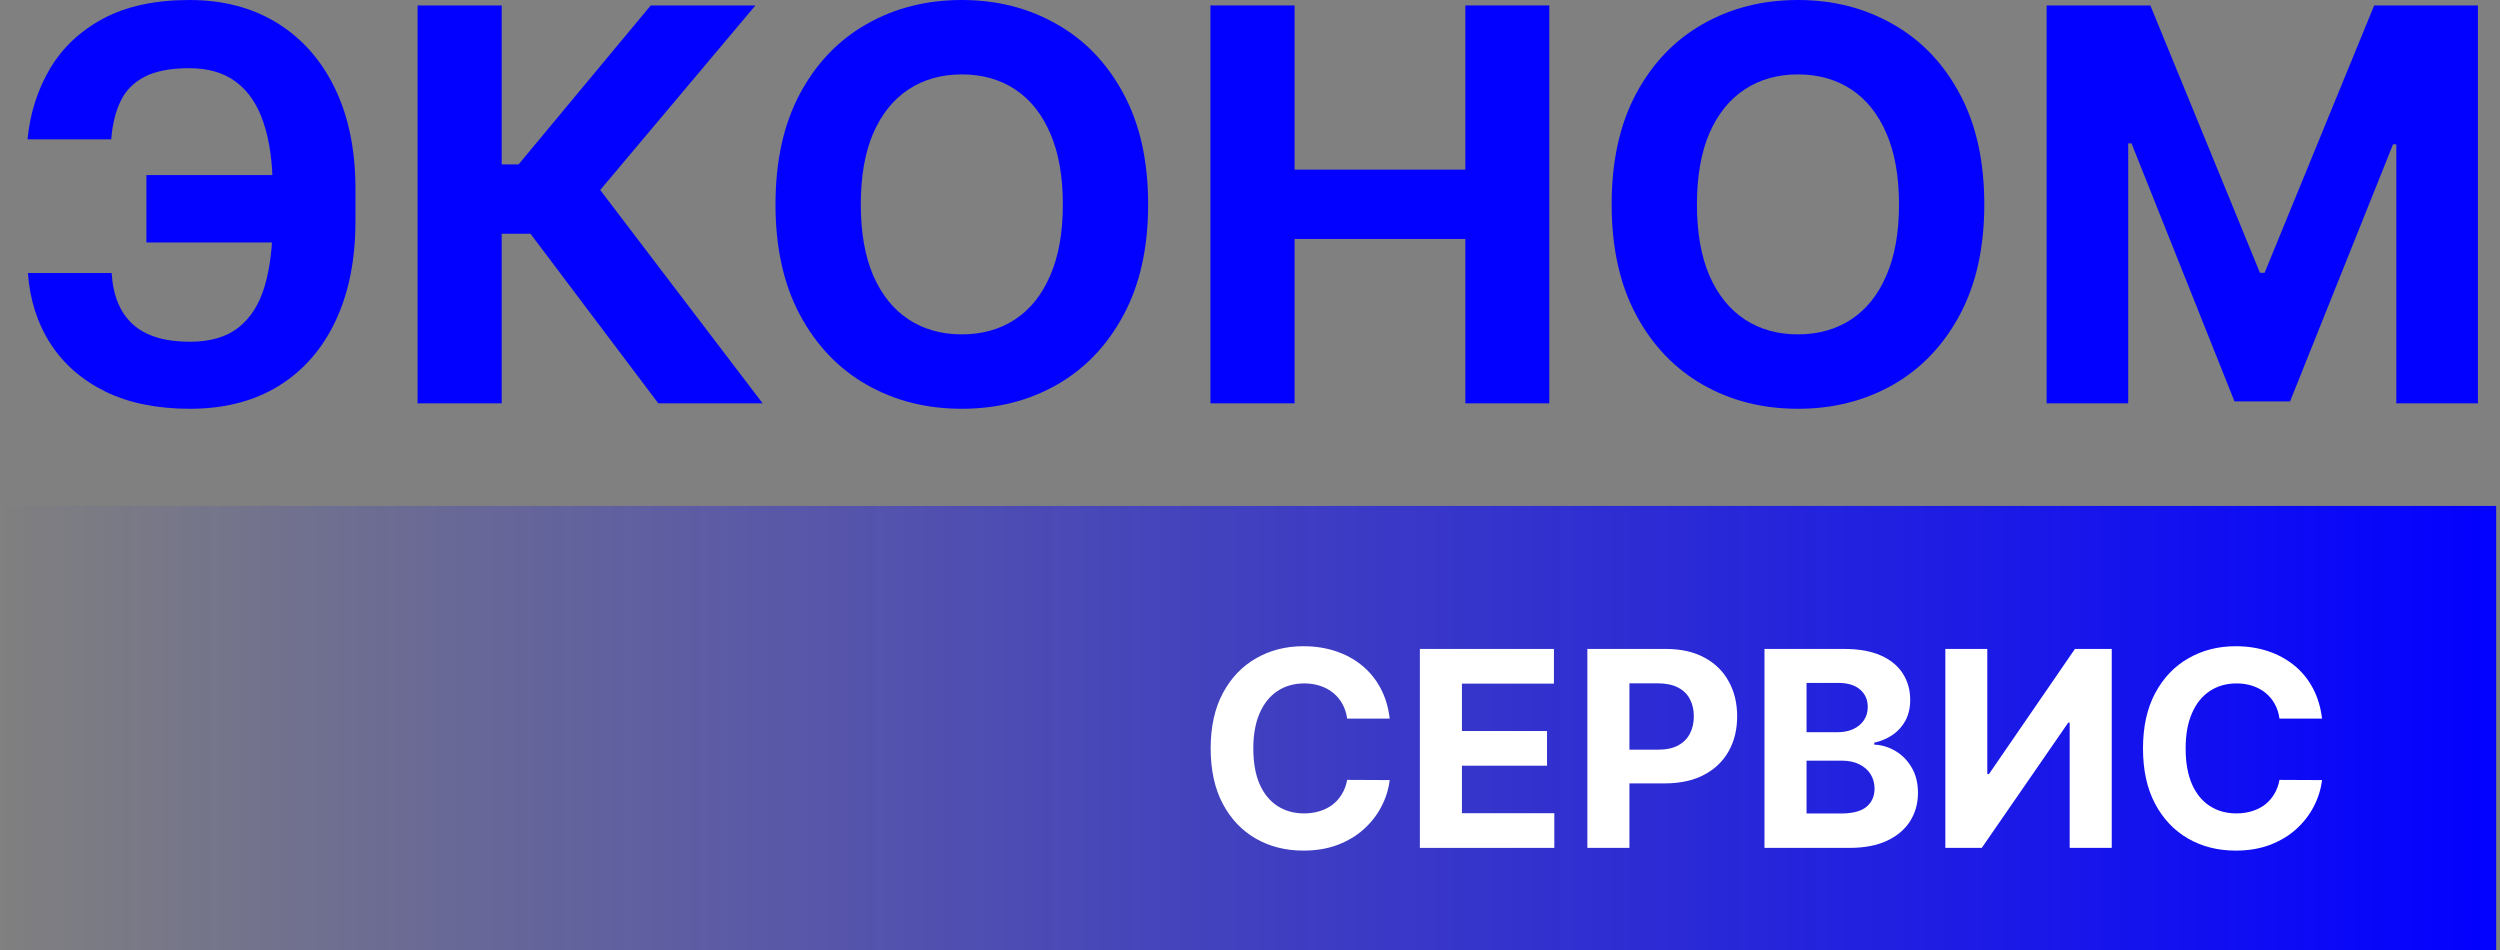
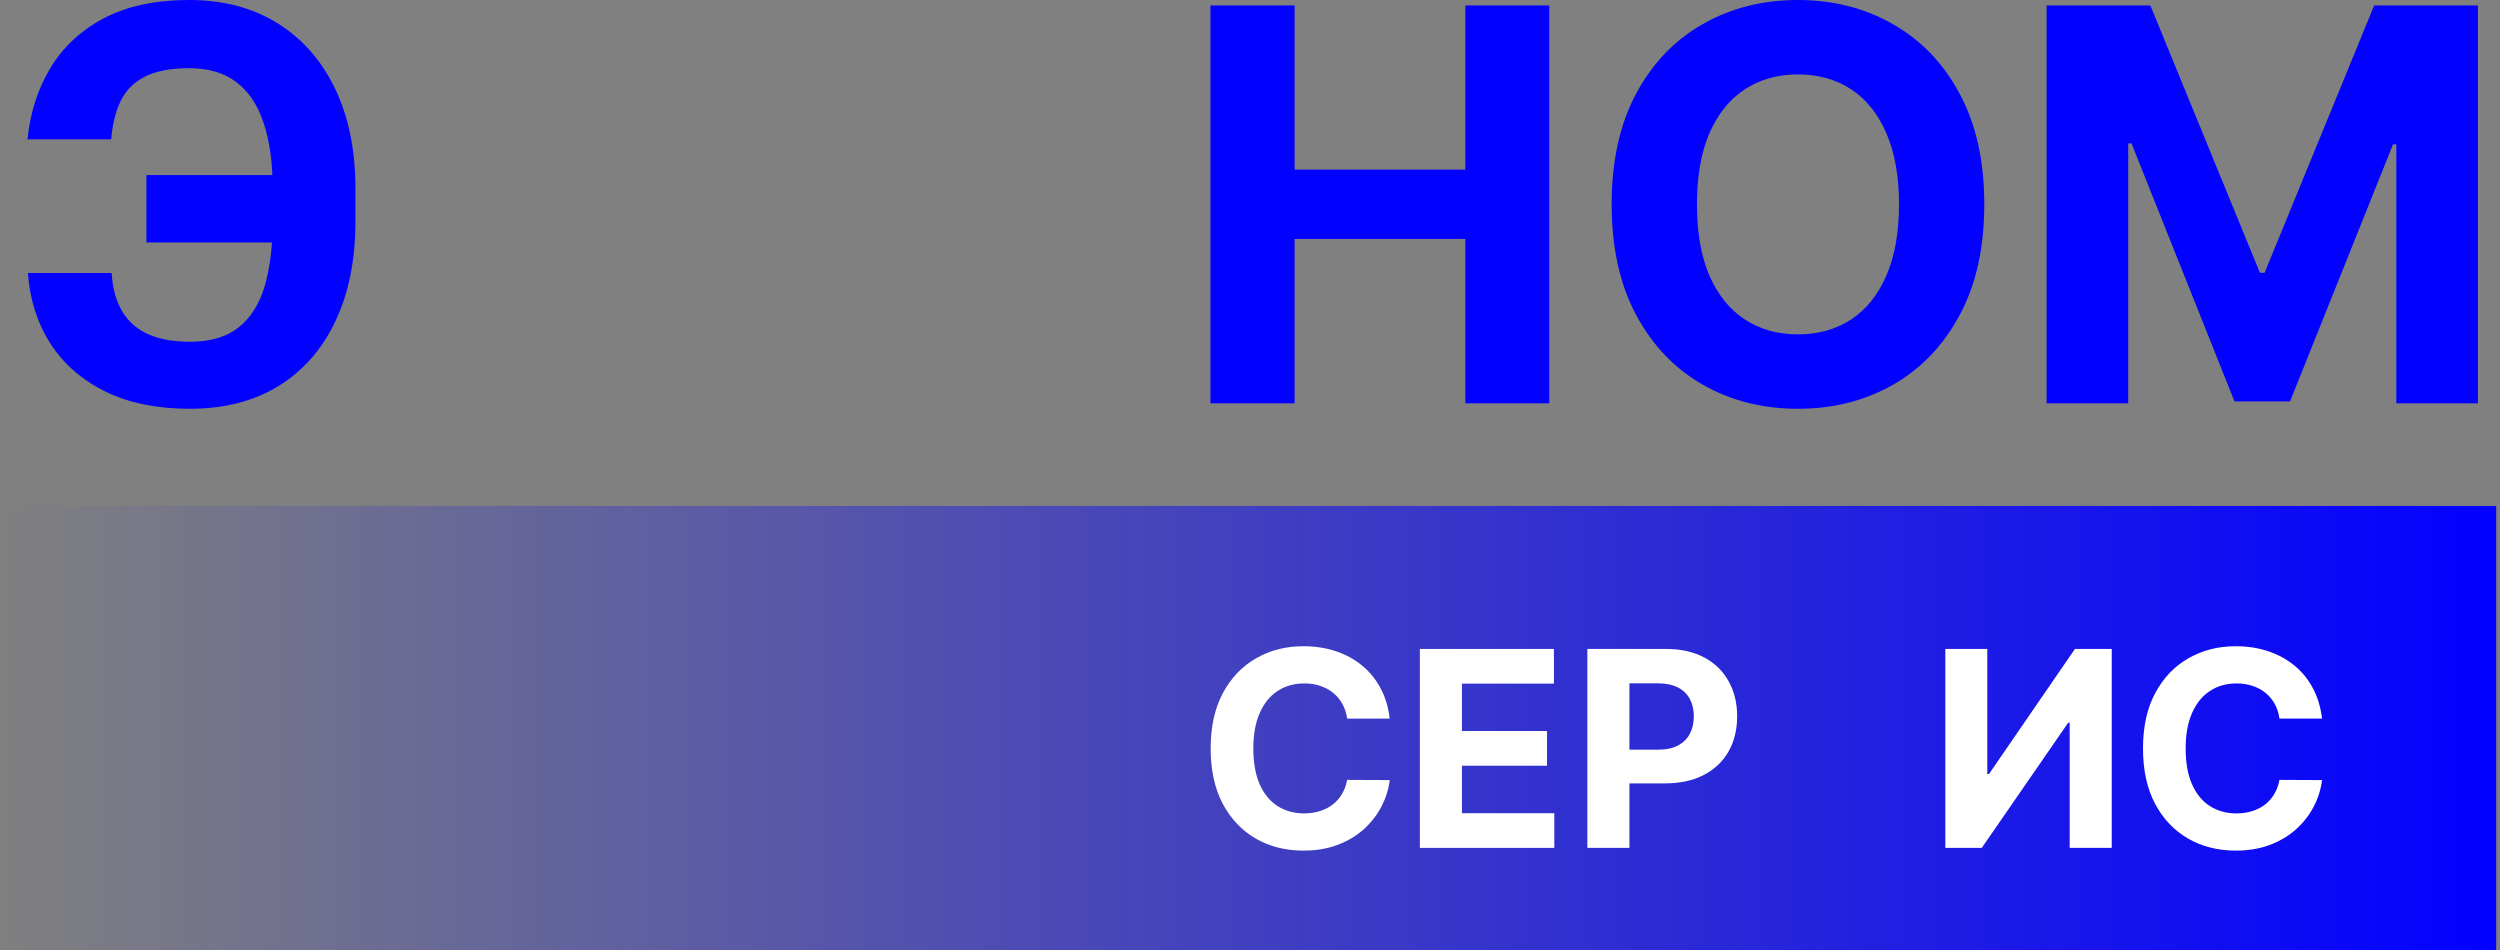
<svg xmlns="http://www.w3.org/2000/svg" width="434" height="165" viewBox="0 0 434 165" fill="none">
  <rect x="0" y="0" width="434" height="165" fill="#808080" stroke="none" />
  <path d="M55.197 30.389V42.093H25.415V30.389H55.197ZM4.841 47.388H19.378C19.625 51.345 20.862 54.325 23.088 56.326C25.314 58.327 28.608 59.328 32.97 59.328C36.523 59.328 39.345 58.496 41.436 56.832C43.527 55.168 45.033 52.773 45.955 49.648C46.877 46.5 47.338 42.733 47.338 38.349V32.75C47.338 28.23 46.81 24.419 45.753 21.316C44.719 18.191 43.133 15.83 40.997 14.233C38.884 12.637 36.174 11.838 32.869 11.838C29.608 11.838 27.023 12.333 25.111 13.323C23.2 14.312 21.806 15.729 20.929 17.572C20.052 19.394 19.513 21.597 19.31 24.183H4.773C5.223 19.641 6.527 15.549 8.686 11.906C10.867 8.241 13.959 5.34 17.961 3.204C21.986 1.068 26.955 0 32.869 0C38.737 0 43.831 1.338 48.148 4.014C52.465 6.689 55.804 10.478 58.165 15.38C60.526 20.282 61.706 26.083 61.706 32.784V38.383C61.706 45.083 60.548 50.873 58.232 55.752C55.939 60.609 52.645 64.364 48.35 67.017C44.055 69.648 38.929 70.964 32.97 70.964C27.281 70.964 22.402 69.974 18.332 67.996C14.262 65.994 11.081 63.229 8.787 59.699C6.494 56.146 5.178 52.042 4.841 47.388Z" fill="#0200FF" />
-   <path d="M114.28 70.019L92.087 40.575H87.095V70.019H72.491V0.944H87.095V28.534H90.029L112.964 0.944H131.144L104.195 32.986L132.392 70.019H114.28Z" fill="#0200FF" />
-   <path d="M199.317 35.482C199.317 43.014 197.889 49.423 195.033 54.707C192.2 59.991 188.332 64.027 183.431 66.815C178.551 69.581 173.065 70.964 166.971 70.964C160.833 70.964 155.324 69.57 150.445 66.781C145.565 63.993 141.709 59.957 138.876 54.673C136.043 49.389 134.626 42.992 134.626 35.482C134.626 27.949 136.043 21.541 138.876 16.257C141.709 10.973 145.565 6.948 150.445 4.182C155.324 1.394 160.833 0 166.971 0C173.065 0 178.551 1.394 183.431 4.182C188.332 6.948 192.2 10.973 195.033 16.257C197.889 21.541 199.317 27.949 199.317 35.482ZM184.51 35.482C184.51 30.602 183.779 26.488 182.318 23.137C180.879 19.787 178.844 17.246 176.213 15.515C173.582 13.784 170.502 12.918 166.971 12.918C163.441 12.918 160.361 13.784 157.73 15.515C155.099 17.246 153.053 19.787 151.591 23.137C150.152 26.488 149.433 30.602 149.433 35.482C149.433 40.361 150.152 44.476 151.591 47.826C153.053 51.177 155.099 53.718 157.73 55.449C160.361 57.18 163.441 58.046 166.971 58.046C170.502 58.046 173.582 57.18 176.213 55.449C178.844 53.718 180.879 51.177 182.318 47.826C183.779 44.476 184.51 40.361 184.51 35.482Z" fill="#0200FF" />
  <path d="M210.135 70.019V0.944H224.739V29.445H254.386V0.944H268.956V70.019H254.386V41.485H224.739V70.019H210.135Z" fill="#0200FF" />
  <path d="M344.473 35.482C344.473 43.014 343.046 49.423 340.19 54.707C337.357 59.991 333.489 64.027 328.587 66.815C323.708 69.581 318.222 70.964 312.128 70.964C305.99 70.964 300.481 69.57 295.602 66.781C290.722 63.993 286.866 59.957 284.033 54.673C281.2 49.389 279.783 42.992 279.783 35.482C279.783 27.949 281.2 21.541 284.033 16.257C286.866 10.973 290.722 6.948 295.602 4.182C300.481 1.394 305.99 0 312.128 0C318.222 0 323.708 1.394 328.587 4.182C333.489 6.948 337.357 10.973 340.19 16.257C343.046 21.541 344.473 27.949 344.473 35.482ZM329.667 35.482C329.667 30.602 328.936 26.488 327.474 23.137C326.035 19.787 324 17.246 321.37 15.515C318.739 13.784 315.658 12.918 312.128 12.918C308.598 12.918 305.518 13.784 302.887 15.515C300.256 17.246 298.21 19.787 296.748 23.137C295.309 26.488 294.59 30.602 294.59 35.482C294.59 40.361 295.309 44.476 296.748 47.826C298.21 51.177 300.256 53.718 302.887 55.449C305.518 57.18 308.598 58.046 312.128 58.046C315.658 58.046 318.739 57.18 321.37 55.449C324 53.718 326.035 51.177 327.474 47.826C328.936 44.476 329.667 40.361 329.667 35.482Z" fill="#0200FF" />
  <path d="M355.292 0.944H373.302L392.325 47.354H393.135L412.157 0.944H430.168V70.019H416.002V25.06H415.429L397.553 69.682H387.907L370.031 24.891H369.457V70.019H355.292V0.944Z" fill="#0200FF" />
  <path d="M0 87.831H433.337V165.001H0V87.831Z" fill="url(#paint0_linear_2616_104)" />
  <path d="M241.252 124.747H233.866C233.731 123.792 233.455 122.943 233.039 122.201C232.623 121.448 232.089 120.807 231.437 120.278C230.785 119.75 230.032 119.345 229.178 119.064C228.334 118.783 227.418 118.643 226.429 118.643C224.641 118.643 223.084 119.087 221.757 119.975C220.431 120.852 219.402 122.133 218.671 123.82C217.941 125.495 217.575 127.53 217.575 129.925C217.575 132.387 217.941 134.455 218.671 136.13C219.413 137.806 220.448 139.07 221.774 139.925C223.101 140.779 224.636 141.207 226.378 141.207C227.356 141.207 228.261 141.077 229.093 140.819C229.936 140.56 230.684 140.183 231.336 139.689C231.988 139.183 232.528 138.57 232.955 137.851C233.394 137.131 233.697 136.31 233.866 135.388L241.252 135.422C241.061 137.007 240.583 138.536 239.819 140.009C239.066 141.471 238.048 142.781 236.766 143.939C235.496 145.085 233.978 145.996 232.213 146.67C230.459 147.334 228.475 147.665 226.26 147.665C223.18 147.665 220.425 146.968 217.997 145.574C215.58 144.18 213.668 142.162 212.263 139.52C210.869 136.878 210.172 133.68 210.172 129.925C210.172 126.158 210.88 122.954 212.297 120.312C213.713 117.67 215.636 115.658 218.064 114.275C220.493 112.881 223.225 112.184 226.26 112.184C228.261 112.184 230.116 112.465 231.825 113.027C233.545 113.589 235.069 114.41 236.395 115.489C237.722 116.557 238.801 117.867 239.633 119.418C240.476 120.97 241.016 122.746 241.252 124.747Z" fill="white" />
  <path d="M246.488 147.193V112.656H269.761V118.676H253.791V126.906H268.563V132.926H253.791V141.173H269.828V147.193H246.488Z" fill="white" />
  <path d="M275.566 147.193V112.656H289.192C291.812 112.656 294.044 113.156 295.887 114.157C297.731 115.146 299.136 116.523 300.103 118.288C301.081 120.042 301.571 122.066 301.571 124.359C301.571 126.653 301.076 128.677 300.087 130.43C299.097 132.184 297.664 133.55 295.786 134.528C293.92 135.507 291.66 135.996 289.007 135.996H280.322V130.144H287.826C289.232 130.144 290.39 129.902 291.3 129.419C292.222 128.924 292.908 128.244 293.358 127.378C293.819 126.501 294.049 125.495 294.049 124.359C294.049 123.213 293.819 122.212 293.358 121.358C292.908 120.492 292.222 119.823 291.3 119.351C290.378 118.867 289.209 118.626 287.793 118.626H282.868V147.193H275.566Z" fill="white" />
-   <path d="M306.314 147.193V112.656H320.142C322.683 112.656 324.802 113.032 326.5 113.786C328.197 114.539 329.473 115.585 330.328 116.922C331.182 118.249 331.61 119.778 331.61 121.509C331.61 122.859 331.34 124.045 330.8 125.068C330.26 126.08 329.518 126.911 328.574 127.564C327.641 128.204 326.573 128.66 325.37 128.93V129.267C326.685 129.323 327.916 129.694 329.063 130.38C330.221 131.066 331.16 132.027 331.879 133.264C332.599 134.489 332.959 135.951 332.959 137.648C332.959 139.481 332.503 141.117 331.593 142.556C330.693 143.983 329.361 145.113 327.596 145.945C325.831 146.777 323.655 147.193 321.07 147.193H306.314ZM313.616 141.223H319.569C321.604 141.223 323.088 140.836 324.021 140.06C324.954 139.273 325.42 138.227 325.42 136.923C325.42 135.967 325.19 135.124 324.729 134.393C324.268 133.663 323.61 133.089 322.756 132.673C321.913 132.257 320.907 132.049 319.737 132.049H313.616V141.223ZM313.616 127.108H319.029C320.03 127.108 320.918 126.934 321.694 126.585C322.48 126.226 323.099 125.72 323.549 125.068C324.009 124.416 324.24 123.634 324.24 122.724C324.24 121.476 323.796 120.469 322.908 119.705C322.031 118.94 320.783 118.558 319.164 118.558H313.616V127.108Z" fill="white" />
  <path d="M337.71 112.656H344.995V134.377H345.282L360.207 112.656H366.598V147.193H359.296V125.456H359.043L344.034 147.193H337.71V112.656Z" fill="white" />
  <path d="M403.104 124.747H395.718C395.583 123.792 395.308 122.943 394.892 122.201C394.476 121.448 393.942 120.807 393.29 120.278C392.638 119.75 391.884 119.345 391.03 119.064C390.187 118.783 389.27 118.643 388.281 118.643C386.493 118.643 384.936 119.087 383.61 119.975C382.283 120.852 381.254 122.133 380.524 123.82C379.793 125.495 379.427 127.53 379.427 129.925C379.427 132.387 379.793 134.455 380.524 136.13C381.266 137.806 382.3 139.07 383.627 139.925C384.953 140.779 386.488 141.207 388.23 141.207C389.209 141.207 390.114 141.077 390.946 140.819C391.789 140.56 392.536 140.183 393.188 139.689C393.84 139.183 394.38 138.57 394.807 137.851C395.246 137.131 395.549 136.31 395.718 135.388L403.104 135.422C402.913 137.007 402.436 138.536 401.671 140.009C400.918 141.471 399.9 142.781 398.619 143.939C397.348 145.085 395.83 145.996 394.065 146.67C392.311 147.334 390.327 147.665 388.112 147.665C385.032 147.665 382.277 146.968 379.849 145.574C377.432 144.18 375.521 142.162 374.115 139.52C372.721 136.878 372.024 133.68 372.024 129.925C372.024 126.158 372.732 122.954 374.149 120.312C375.566 117.67 377.488 115.658 379.916 114.275C382.345 112.881 385.077 112.184 388.112 112.184C390.114 112.184 391.969 112.465 393.677 113.027C395.398 113.589 396.921 114.41 398.248 115.489C399.574 116.557 400.654 117.867 401.486 119.418C402.329 120.97 402.868 122.746 403.104 124.747Z" fill="white" />
  <defs>
    <linearGradient id="paint0_linear_2616_104" x1="433.337" y1="129.384" x2="5.05079e-07" y2="129.384" gradientUnits="userSpaceOnUse">
      <stop stop-color="#0200FF" />
      <stop offset="1" stop-color="#0200FF" stop-opacity="0" />
    </linearGradient>
  </defs>
</svg>